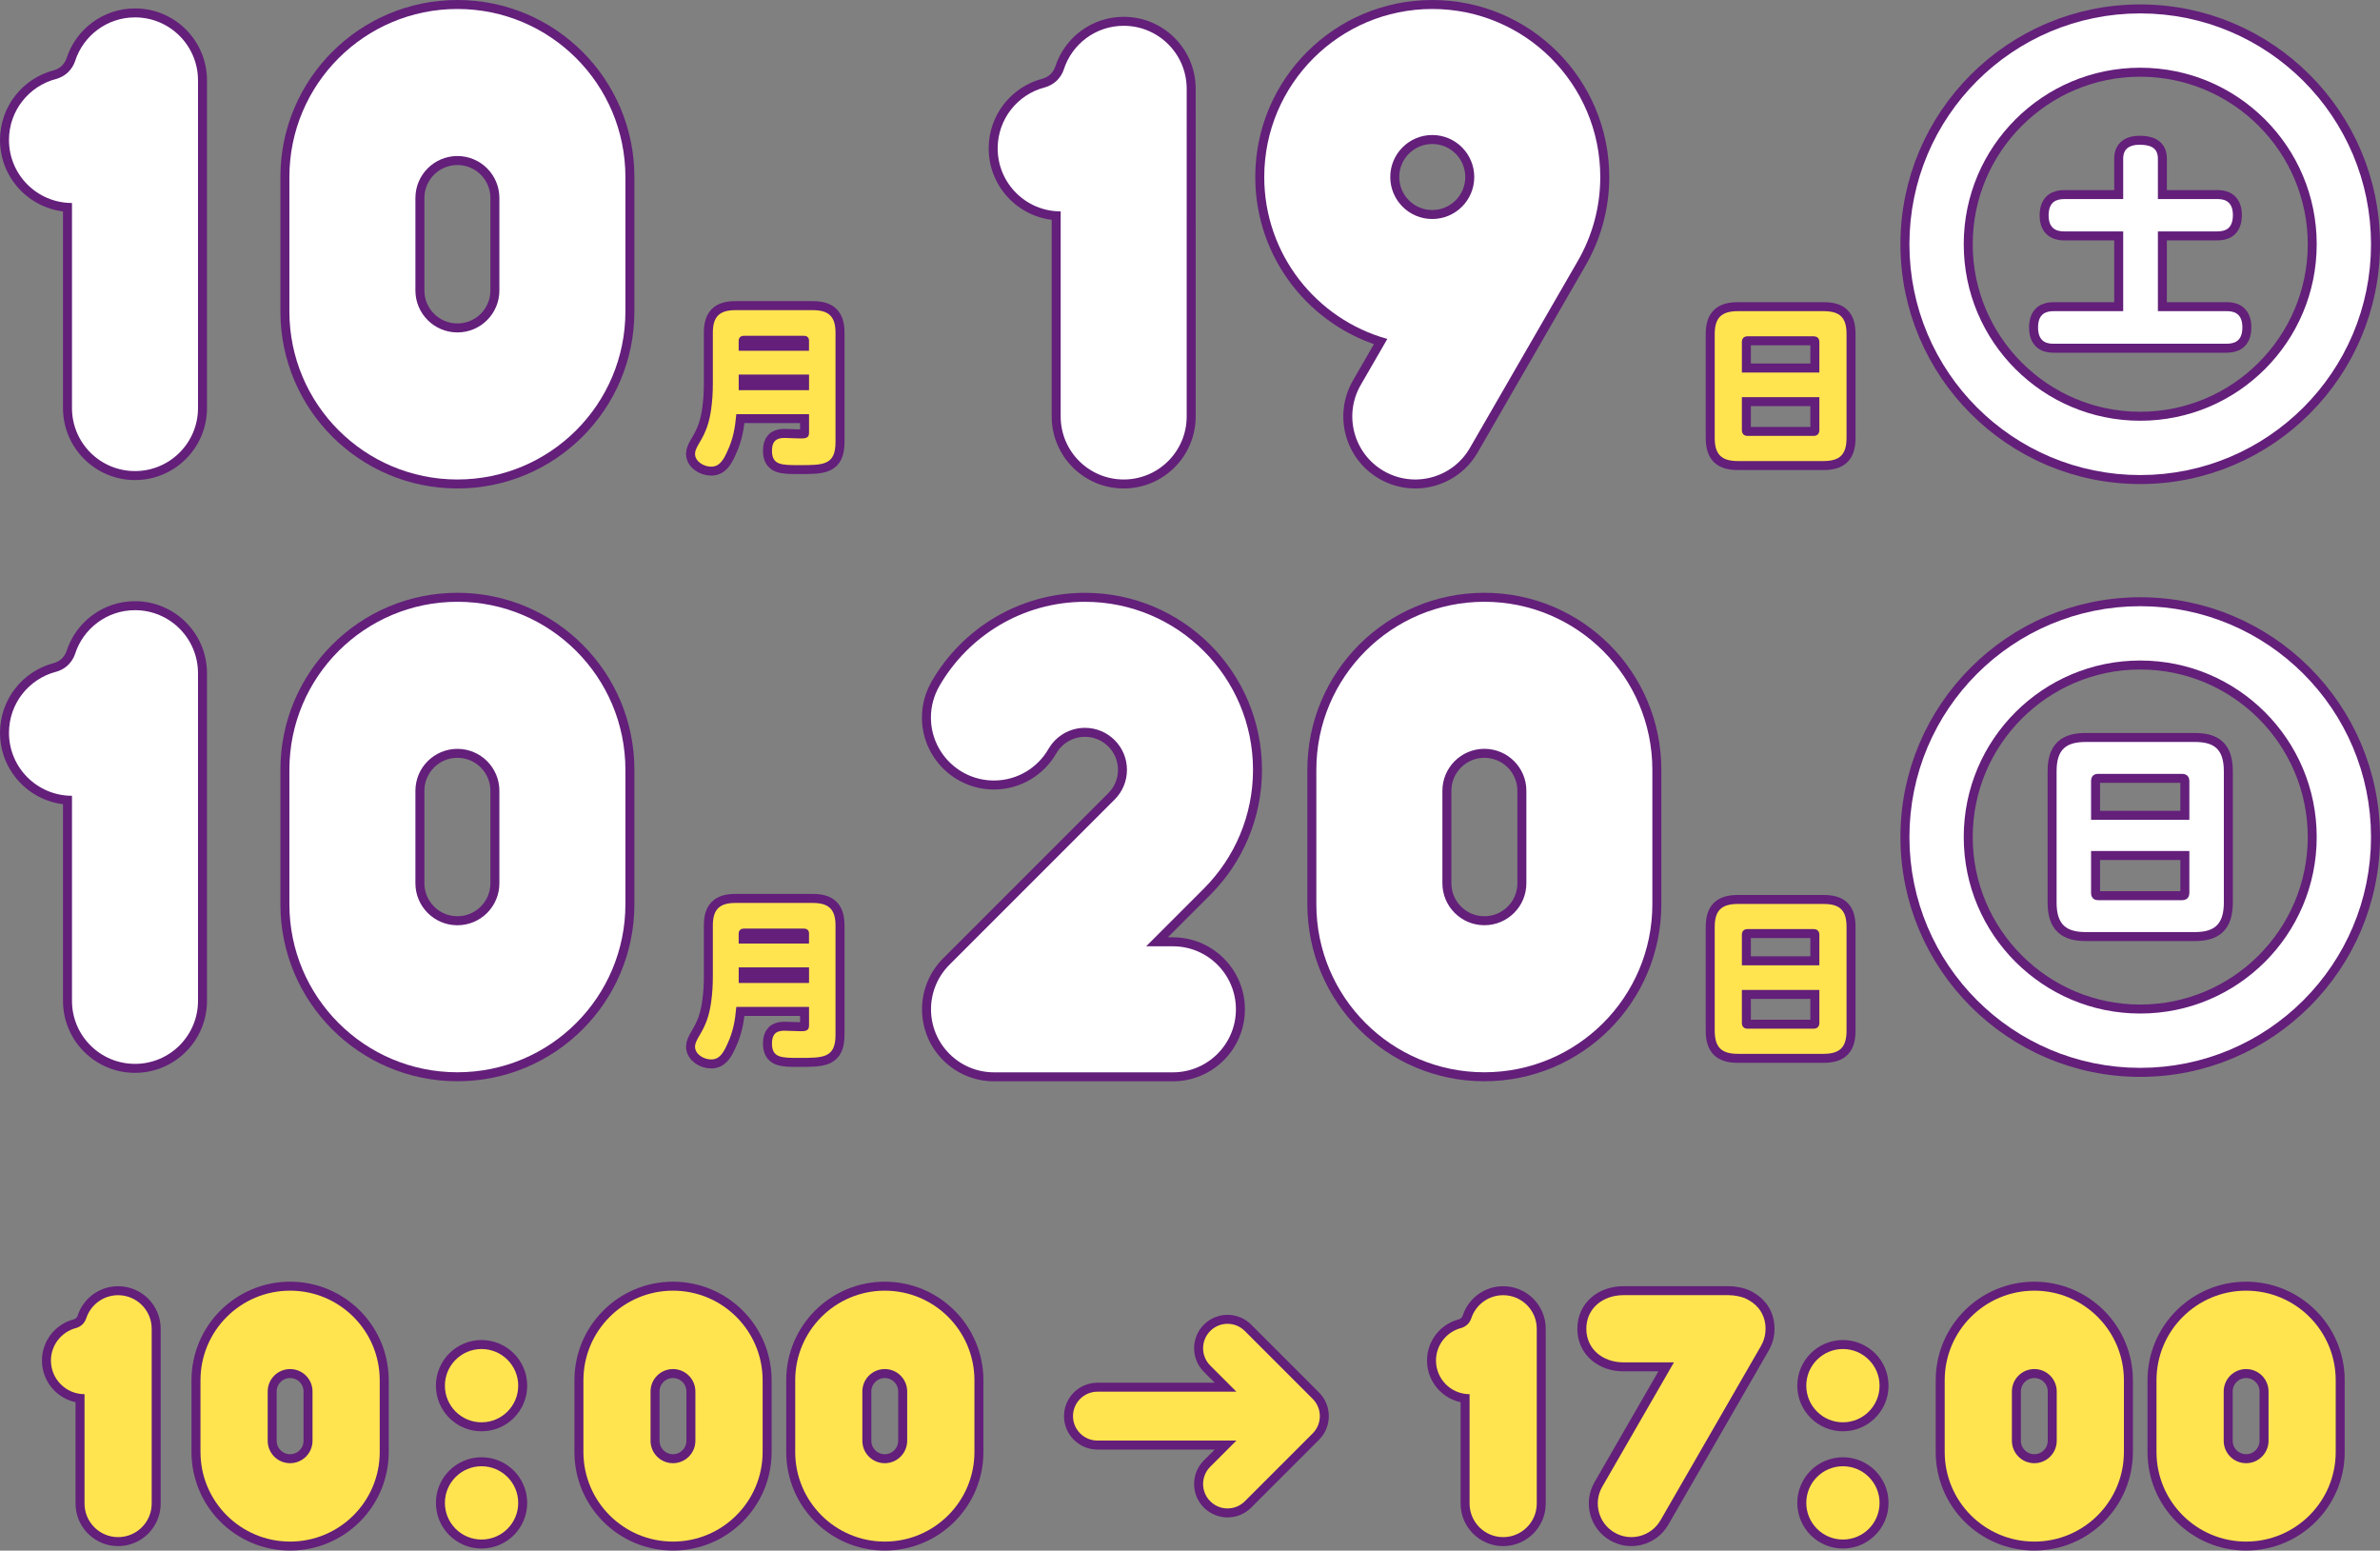
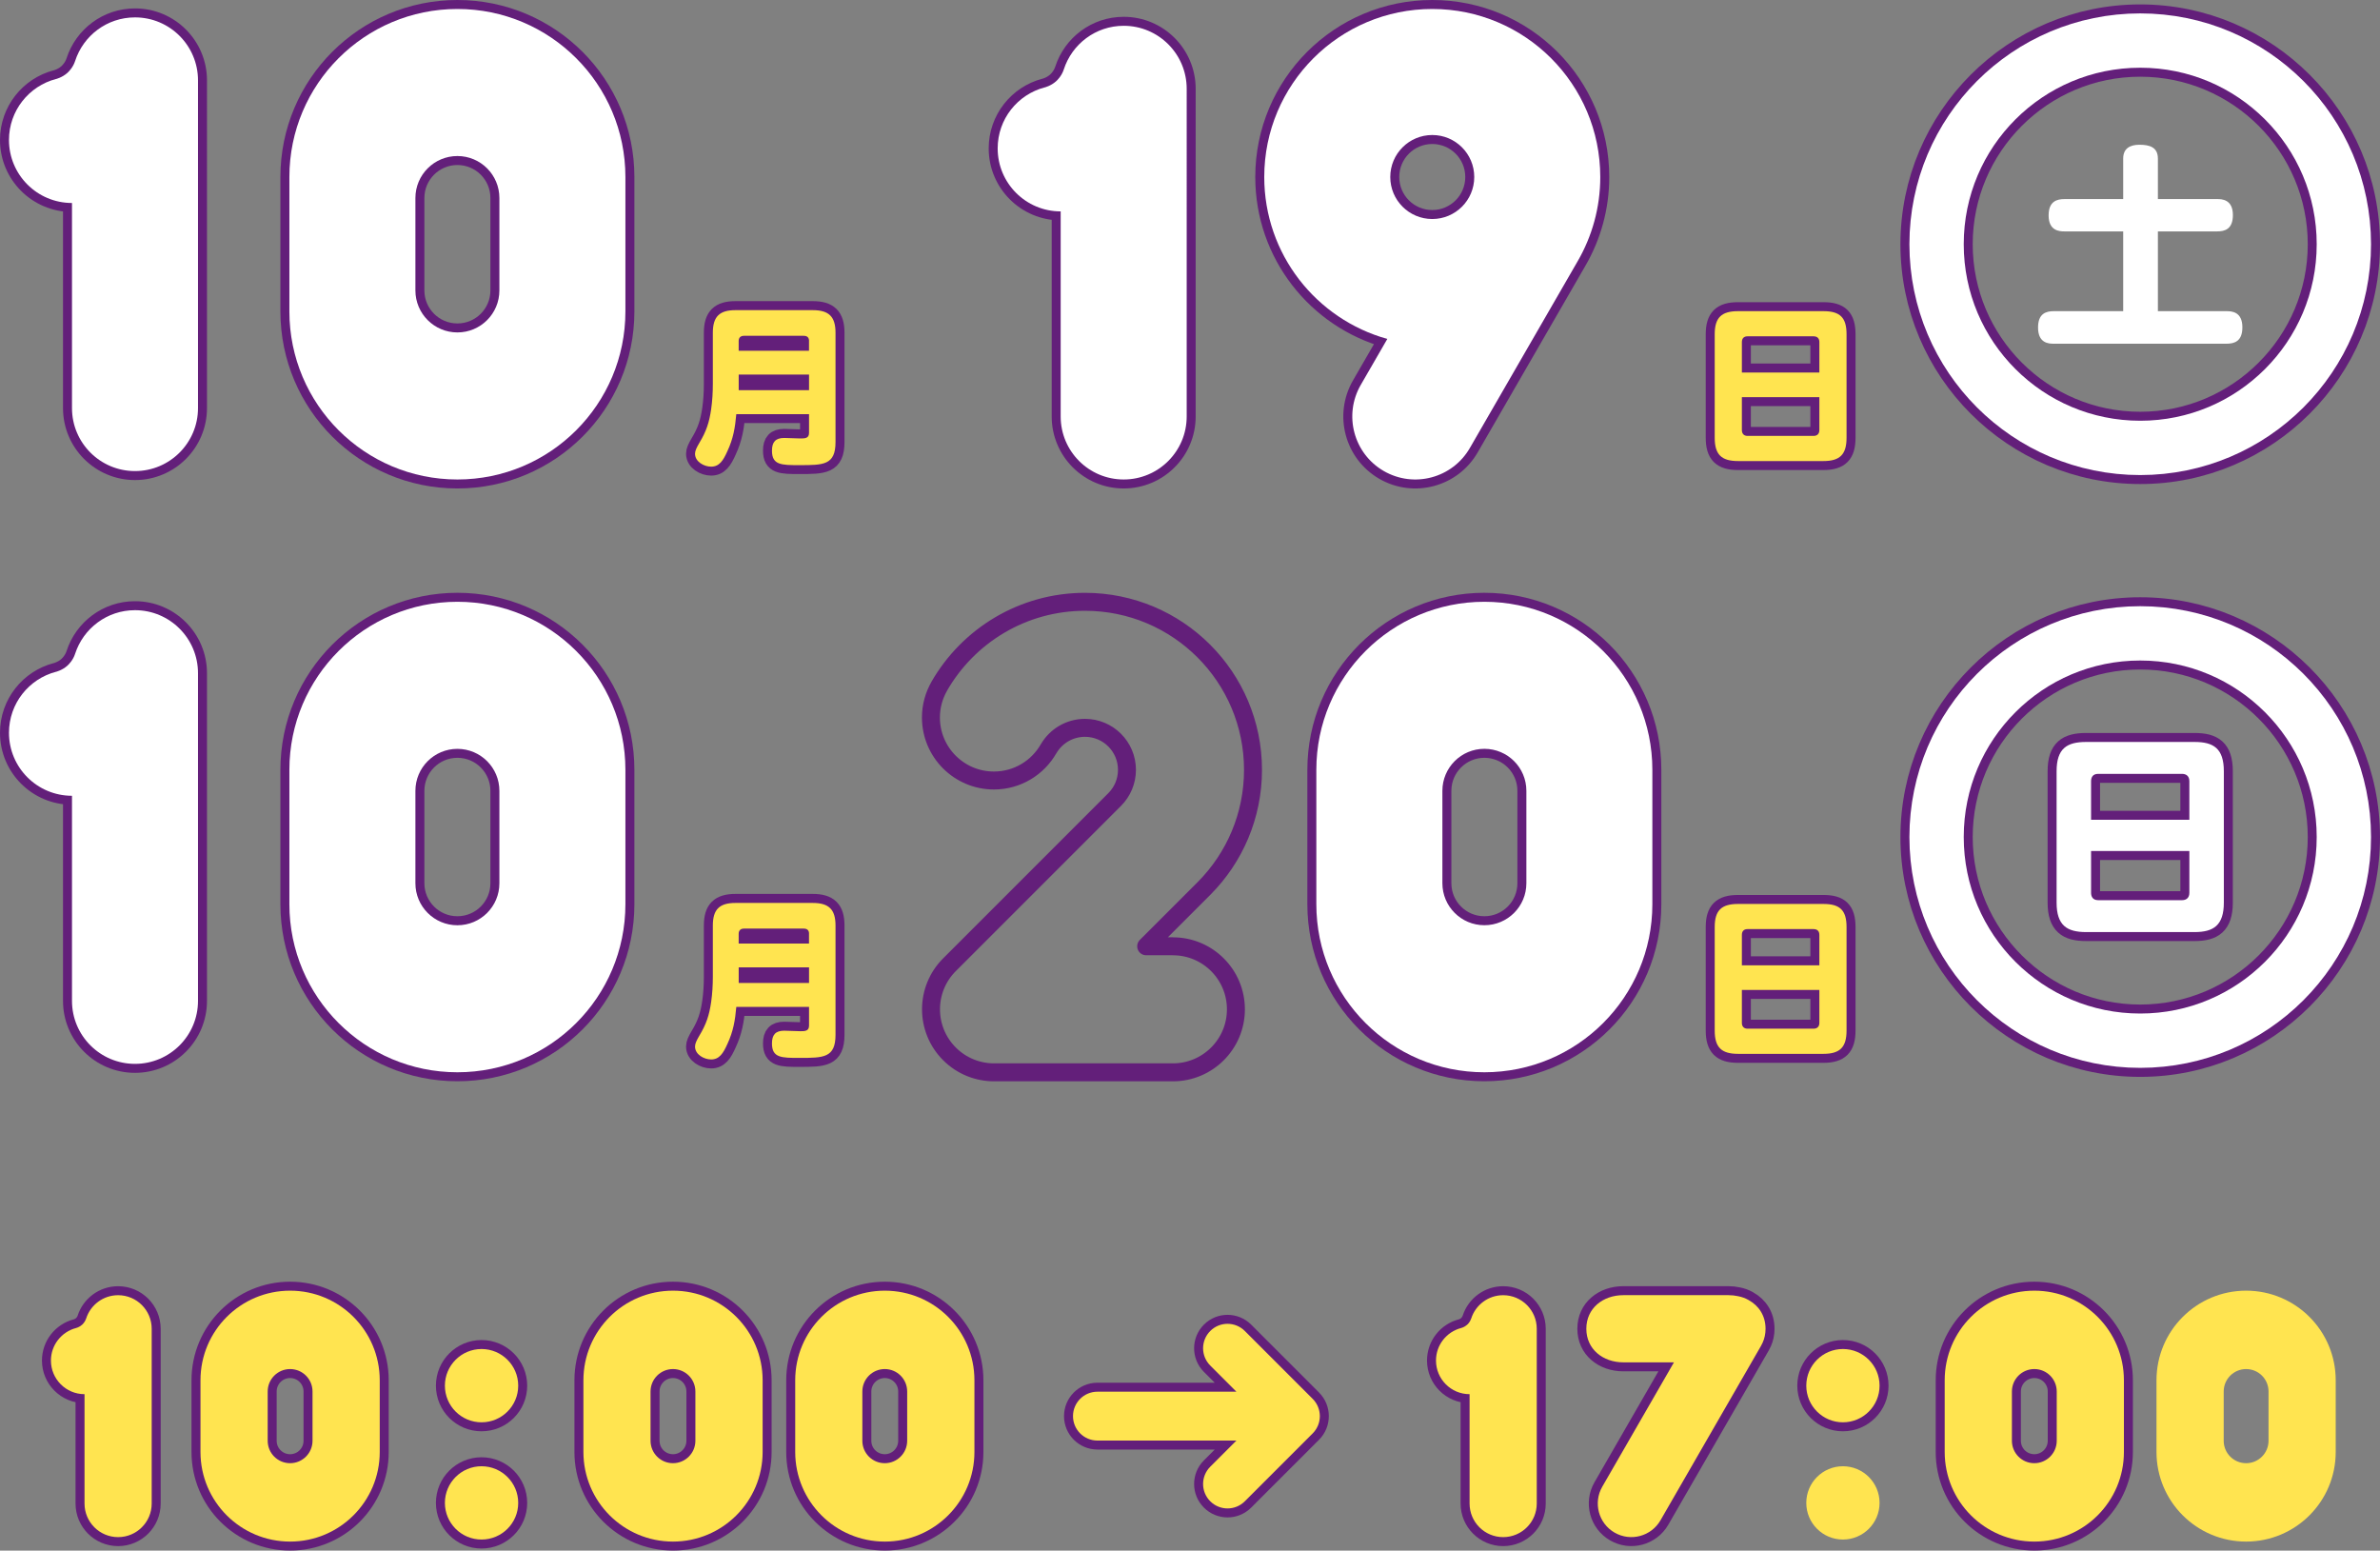
<svg xmlns="http://www.w3.org/2000/svg" id="_レイヤー_2" data-name="レイヤー_2" viewBox="0 0 662.54 431.6">
  <rect x="0" y="0" width="662.54" height="431.6" fill="#808080" stroke="none" />
  <defs>
    <style>
      .cls-1, .cls-2, .cls-3, .cls-4 {
        fill: none;
      }

      .cls-5 {
        fill: #fff;
      }

      .cls-6 {
        fill: #ffe450;
      }

      .cls-2 {
        stroke: #fff;
        stroke-width: 15.12px;
      }

      .cls-2, .cls-4 {
        stroke-linecap: round;
        stroke-linejoin: round;
      }

      .cls-7 {
        fill: #631f7a;
      }

      .cls-3 {
        stroke-miterlimit: 10;
      }

      .cls-3, .cls-4 {
        stroke: #631f7a;
        stroke-width: 5px;
      }

      .cls-8 {
        fill: url(#_名称未設定グラデーション);
      }

      .cls-9 {
        clip-path: url(#clippath);
      }
    </style>
    <clipPath id="clippath">
      <path class="cls-1" d="M582.11,248.52v-11.64h27.36v11.64c0,1.38-.84,2.04-2.04,2.04h-23.34c-1.56,0-1.98-1.08-1.98-2.04M582.11,217.44c0-1.08.48-2.04,1.98-2.04h23.34c1.14,0,2.04.6,2.04,2.04v10.74h-27.36v-10.74ZM580.73,206.52c-5.34,0-8.22,1.8-8.22,8.16v36.54c0,6.36,2.88,8.22,8.22,8.22h30.18c5.28,0,8.16-1.86,8.16-8.22v-36.54c0-6.42-2.94-8.16-8.16-8.16h-30.18Z" />
    </clipPath>
    <linearGradient id="_名称未設定グラデーション" data-name="名称未設定グラデーション" x1="-640.07" y1="1477.14" x2="-639.07" y2="1477.14" gradientTransform="translate(30374.34 69009.34) scale(46.56 -46.56)" gradientUnits="userSpaceOnUse">
      <stop offset="0" stop-color="#fff" />
      <stop offset="1" stop-color="#231815" />
    </linearGradient>
  </defs>
  <g id="_レイヤー_1-2" data-name="レイヤー_1">
    <g>
      <path class="cls-4" d="M365.42,389.36l-18.89-18.89c-2.66-2.66-6.97-2.66-9.62,0-2.66,2.66-2.66,6.96,0,9.62l7.28,7.28h-38.69c-3.76,0-6.8,3.05-6.8,6.8s3.05,6.8,6.8,6.8h38.69l-7.28,7.28c-2.66,2.66-2.66,6.96,0,9.62,1.33,1.33,3.07,1.99,4.81,1.99s3.48-.66,4.81-1.99l18.89-18.89c2.66-2.66,2.66-6.96,0-9.62Z" />
      <path class="cls-4" d="M127.33,2.5c-25.83,0-46.77,20.94-46.77,46.77v37.42c0,25.83,20.94,46.77,46.77,46.77s46.77-20.94,46.77-46.77v-37.42c0-25.83-20.94-46.77-46.77-46.77ZM139.02,80.84c0,6.46-5.23,11.69-11.69,11.69s-11.69-5.23-11.69-11.69v-25.72c0-6.46,5.23-11.69,11.69-11.69s11.69,5.23,11.69,11.69v25.72Z" />
      <path class="cls-7" d="M15.58,21.99c-7.53,1.97-13.08,8.82-13.08,16.97,0,9.69,7.85,17.54,17.54,17.54h0v57.08c0,9.69,7.85,17.54,17.54,17.54s17.54-7.85,17.54-17.54V22.38c0-9.69-7.85-17.54-17.54-17.54-7.8,0-14.39,5.09-16.67,12.14-.54,1.68-1.65,2.86-2.17,3.32-1.43,1.28-3.16,1.7-3.16,1.7" />
      <path class="cls-4" d="M15.58,21.99c-7.53,1.97-13.08,8.82-13.08,16.97,0,9.69,7.85,17.54,17.54,17.54h0v57.08c0,9.69,7.85,17.54,17.54,17.54s17.54-7.85,17.54-17.54V22.38c0-9.69-7.85-17.54-17.54-17.54-7.8,0-14.39,5.09-16.67,12.14-.54,1.68-1.65,2.86-2.17,3.32-1.43,1.28-3.16,1.7-3.16,1.7Z" />
      <path class="cls-5" d="M127.33,2.5c-25.83,0-46.77,20.94-46.77,46.77v37.42c0,25.83,20.94,46.77,46.77,46.77s46.77-20.94,46.77-46.77v-37.42c0-25.83-20.94-46.77-46.77-46.77M139.02,80.84c0,6.46-5.23,11.69-11.69,11.69s-11.69-5.23-11.69-11.69v-25.72c0-6.46,5.23-11.69,11.69-11.69s11.69,5.23,11.69,11.69v25.72Z" />
      <path class="cls-5" d="M15.58,21.99c-7.53,1.97-13.08,8.82-13.08,16.97,0,9.69,7.85,17.54,17.54,17.54h0v57.08c0,9.69,7.85,17.54,17.54,17.54s17.54-7.85,17.54-17.54V22.38c0-9.69-7.85-17.54-17.54-17.54-7.8,0-14.39,5.09-16.67,12.14-.54,1.68-1.65,2.86-2.17,3.32-1.43,1.28-3.16,1.7-3.16,1.7" />
      <path class="cls-4" d="M127.33,167.5c-25.83,0-46.77,20.94-46.77,46.77v37.42c0,25.83,20.94,46.77,46.77,46.77s46.77-20.94,46.77-46.77v-37.42c0-25.83-20.94-46.77-46.77-46.77ZM139.02,245.84c0,6.46-5.23,11.69-11.69,11.69s-11.69-5.23-11.69-11.69v-25.72c0-6.46,5.23-11.69,11.69-11.69s11.69,5.23,11.69,11.69v25.72Z" />
      <path class="cls-7" d="M15.58,186.99c-7.53,1.97-13.08,8.82-13.08,16.97,0,9.69,7.85,17.54,17.54,17.54h0v57.08c0,9.69,7.85,17.54,17.54,17.54s17.54-7.85,17.54-17.54v-91.2c0-9.69-7.85-17.54-17.54-17.54-7.8,0-14.39,5.09-16.67,12.14-.54,1.68-1.65,2.86-2.17,3.32-1.43,1.28-3.16,1.7-3.16,1.7" />
      <path class="cls-4" d="M15.58,186.99c-7.53,1.97-13.08,8.82-13.08,16.97,0,9.69,7.85,17.54,17.54,17.54h0v57.08c0,9.69,7.85,17.54,17.54,17.54s17.54-7.85,17.54-17.54v-91.2c0-9.69-7.85-17.54-17.54-17.54-7.8,0-14.39,5.09-16.67,12.14-.54,1.68-1.65,2.86-2.17,3.32-1.43,1.28-3.16,1.7-3.16,1.7Z" />
      <path class="cls-5" d="M127.33,167.5c-25.83,0-46.77,20.94-46.77,46.77v37.42c0,25.83,20.94,46.77,46.77,46.77s46.77-20.94,46.77-46.77v-37.42c0-25.83-20.94-46.77-46.77-46.77M139.02,245.85c0,6.46-5.23,11.69-11.69,11.69s-11.69-5.23-11.69-11.69v-25.72c0-6.46,5.23-11.69,11.69-11.69s11.69,5.23,11.69,11.69v25.72Z" />
      <path class="cls-5" d="M15.58,186.99c-7.53,1.97-13.08,8.82-13.08,16.97,0,9.69,7.85,17.54,17.54,17.54h0v57.08c0,9.69,7.85,17.54,17.54,17.54s17.54-7.85,17.54-17.54v-91.2c0-9.69-7.85-17.54-17.54-17.54-7.8,0-14.39,5.09-16.67,12.14-.54,1.68-1.65,2.86-2.17,3.32-1.43,1.28-3.16,1.7-3.16,1.7" />
      <path class="cls-4" d="M290.81,24.33c-7.53,1.97-13.08,8.82-13.08,16.97,0,9.69,7.85,17.54,17.54,17.54h0v57.08c0,9.69,7.85,17.54,17.54,17.54s17.54-7.85,17.54-17.54V24.72c0-9.69-7.85-17.54-17.54-17.54-7.8,0-14.39,5.09-16.67,12.14-.54,1.68-1.65,2.86-2.17,3.32-1.43,1.28-3.16,1.7-3.16,1.7Z" />
      <path class="cls-4" d="M445.48,49.27c0-25.83-20.94-46.77-46.77-46.77s-46.77,20.94-46.77,46.77c0,21.5,14.51,39.59,34.26,45.07l-7.4,12.81c-4.84,8.39-1.97,19.11,6.42,23.96,8.39,4.84,19.12,1.97,23.96-6.42l30-51.97h0c4-6.9,6.3-14.91,6.3-23.45ZM398.71,37.58c6.46,0,11.69,5.23,11.69,11.69s-5.23,11.69-11.69,11.69-11.69-5.23-11.69-11.69,5.23-11.69,11.69-11.69Z" />
      <path class="cls-5" d="M290.81,24.33c-7.53,1.97-13.08,8.82-13.08,16.97,0,9.69,7.85,17.54,17.54,17.54h0v57.08c0,9.69,7.85,17.54,17.54,17.54s17.54-7.85,17.54-17.54V24.72c0-9.69-7.85-17.54-17.54-17.54-7.8,0-14.39,5.09-16.67,12.14-.54,1.68-1.65,2.86-2.17,3.32-1.43,1.28-3.16,1.7-3.16,1.7" />
      <path class="cls-5" d="M445.48,49.27c0-25.83-20.94-46.77-46.77-46.77s-46.77,20.94-46.77,46.77c0,21.5,14.51,39.59,34.26,45.07l-7.4,12.81c-4.84,8.39-1.97,19.11,6.42,23.96,8.39,4.84,19.12,1.97,23.96-6.42l30-51.97h0c4-6.9,6.3-14.91,6.3-23.45M398.71,37.58c6.46,0,11.69,5.23,11.69,11.69s-5.23,11.69-11.69,11.69-11.69-5.23-11.69-11.69,5.23-11.69,11.69-11.69" />
      <path class="cls-4" d="M326.52,263.39h-7.45l16.2-16.2c8.37-8.45,13.54-20.08,13.54-32.91,0-25.83-20.94-46.77-46.77-46.77-17.36,0-32.51,9.46-40.58,23.51h.01c-1.47,2.57-2.32,5.53-2.32,8.69,0,9.69,7.85,17.54,17.54,17.54,6.54,0,12.23-3.58,15.24-8.89h.01c2.03-3.45,5.79-5.77,10.09-5.77,6.46,0,11.69,5.24,11.69,11.69,0,3.19-1.28,6.09-3.36,8.2l-46.05,46.05c-6.85,6.85-6.85,17.96,0,24.81,3.43,3.43,7.94,5.15,12.44,5.14.01,0,.02,0,.04,0h49.72c9.69,0,17.54-7.85,17.54-17.54s-7.85-17.54-17.54-17.54Z" />
-       <path class="cls-5" d="M326.52,263.39h-7.45l16.2-16.2c8.37-8.45,13.54-20.08,13.54-32.91,0-25.83-20.94-46.77-46.77-46.77-17.36,0-32.51,9.46-40.58,23.51h.01c-1.47,2.57-2.32,5.53-2.32,8.69,0,9.69,7.85,17.54,17.54,17.54,6.54,0,12.23-3.58,15.24-8.89h.01c2.03-3.45,5.79-5.77,10.09-5.77,6.46,0,11.69,5.24,11.69,11.69,0,3.19-1.28,6.09-3.36,8.2l-46.05,46.05c-6.85,6.85-6.85,17.96,0,24.81,3.43,3.43,7.94,5.15,12.44,5.14.01,0,.02,0,.04,0h49.72c9.69,0,17.54-7.85,17.54-17.54s-7.85-17.54-17.54-17.54" />
      <path class="cls-4" d="M413.21,167.5c-25.83,0-46.77,20.94-46.77,46.77v37.42c0,25.83,20.94,46.77,46.77,46.77s46.77-20.94,46.77-46.77v-37.42c0-25.83-20.94-46.77-46.77-46.77ZM424.91,245.84c0,6.46-5.23,11.69-11.69,11.69s-11.69-5.23-11.69-11.69v-25.72c0-6.46,5.23-11.69,11.69-11.69s11.69,5.23,11.69,11.69v25.72Z" />
      <path class="cls-5" d="M413.21,167.5c-25.83,0-46.77,20.94-46.77,46.77v37.42c0,25.83,20.94,46.77,46.77,46.77s46.77-20.94,46.77-46.77v-37.42c0-25.83-20.94-46.77-46.77-46.77M424.91,245.84c0,6.46-5.23,11.69-11.69,11.69s-11.69-5.23-11.69-11.69v-25.72c0-6.46,5.23-11.69,11.69-11.69s11.69,5.23,11.69,11.69v25.72Z" />
      <path class="cls-4" d="M514.04,286.85c0,4.64-1.84,6.48-6.43,6.48h-23.79c-4.64,0-6.48-1.84-6.48-6.48v-28.81c0-4.59,1.84-6.43,6.48-6.43h23.79c4.59,0,6.43,1.75,6.43,6.43v28.81ZM506.47,260.22c0-1.04-.57-1.61-1.61-1.61h-18.4c-.99,0-1.56.57-1.56,1.61v8.47h21.57v-8.47ZM484.9,284.72c0,.99.57,1.61,1.56,1.61h18.4c1.04,0,1.61-.61,1.61-1.61v-9.18h-21.57v9.18Z" />
      <path class="cls-6" d="M514.04,286.85c0,4.64-1.84,6.48-6.43,6.48h-23.79c-4.64,0-6.48-1.84-6.48-6.48v-28.81c0-4.59,1.84-6.43,6.48-6.43h23.79c4.59,0,6.43,1.75,6.43,6.43v28.81ZM506.47,260.22c0-1.04-.57-1.61-1.61-1.61h-18.4c-.99,0-1.56.57-1.56,1.61v8.47h21.57v-8.47ZM484.9,284.72c0,.99.57,1.61,1.56,1.61h18.4c1.04,0,1.61-.61,1.61-1.61v-9.18h-21.57v9.18Z" />
      <path class="cls-4" d="M514.04,121.85c0,4.64-1.84,6.48-6.43,6.48h-23.79c-4.64,0-6.48-1.84-6.48-6.48v-28.81c0-4.59,1.84-6.43,6.48-6.43h23.79c4.59,0,6.43,1.75,6.43,6.43v28.81ZM506.47,95.22c0-1.04-.57-1.61-1.61-1.61h-18.4c-.99,0-1.56.57-1.56,1.61v8.47h21.57v-8.47ZM484.9,119.72c0,.99.57,1.61,1.56,1.61h18.4c1.04,0,1.61-.61,1.61-1.61v-9.18h-21.57v9.18Z" />
      <path class="cls-6" d="M514.04,121.85c0,4.64-1.84,6.48-6.43,6.48h-23.79c-4.64,0-6.48-1.84-6.48-6.48v-28.81c0-4.59,1.84-6.43,6.48-6.43h23.79c4.59,0,6.43,1.75,6.43,6.43v28.81ZM506.47,95.22c0-1.04-.57-1.61-1.61-1.61h-18.4c-.99,0-1.56.57-1.56,1.61v8.47h21.57v-8.47ZM484.9,119.72c0,.99.57,1.61,1.56,1.61h18.4c1.04,0,1.61-.61,1.61-1.61v-9.18h-21.57v9.18Z" />
-       <path class="cls-4" d="M617.21,55.41c1.26,0,4.38.06,4.38,4.44,0,3.96-2.28,4.56-4.38,4.56h-16.5v22.2h19.08c1.44,0,4.44.12,4.44,4.5,0,3.9-2.22,4.56-4.44,4.56h-48.06c-1.32,0-4.38-.06-4.38-4.5,0-3.9,2.22-4.56,4.38-4.56h19.32v-22.2h-16.32c-1.38,0-4.44-.12-4.44-4.44,0-4.02,2.4-4.56,4.44-4.56h16.32v-11.28c0-2.82,1.92-3.84,4.5-3.84,2.82,0,5.16.66,5.16,3.84v11.28h16.5Z" />
      <path class="cls-5" d="M617.21,55.41c1.26,0,4.38.06,4.38,4.44,0,3.96-2.28,4.56-4.38,4.56h-16.5v22.2h19.08c1.44,0,4.44.12,4.44,4.5,0,3.9-2.22,4.56-4.44,4.56h-48.06c-1.32,0-4.38-.06-4.38-4.5,0-3.9,2.22-4.56,4.38-4.56h19.32v-22.2h-16.32c-1.38,0-4.44-.12-4.44-4.44,0-4.02,2.4-4.56,4.44-4.56h16.32v-11.28c0-2.82,1.92-3.84,4.5-3.84,2.82,0,5.16.66,5.16,3.84v11.28h16.5Z" />
      <g class="cls-9">
        <rect class="cls-8" x="572.51" y="206.52" width="46.56" height="52.92" />
      </g>
      <path class="cls-4" d="M619.07,251.22c0,6.36-2.88,8.22-8.16,8.22h-30.18c-5.34,0-8.22-1.86-8.22-8.22v-36.54c0-6.36,2.88-8.16,8.22-8.16h30.18c5.22,0,8.16,1.74,8.16,8.16v36.54ZM609.47,228.18v-10.74c0-1.44-.9-2.04-2.04-2.04h-23.34c-1.5,0-1.98.96-1.98,2.04v10.74h27.36ZM582.11,236.88v11.64c0,.96.42,2.04,1.98,2.04h23.34c1.2,0,2.04-.66,2.04-2.04v-11.64h-27.36Z" />
      <path class="cls-5" d="M619.07,251.22c0,6.36-2.88,8.22-8.16,8.22h-30.18c-5.34,0-8.22-1.86-8.22-8.22v-36.54c0-6.36,2.88-8.16,8.22-8.16h30.18c5.22,0,8.16,1.74,8.16,8.16v36.54ZM609.47,228.18v-10.74c0-1.44-.9-2.04-2.04-2.04h-23.34c-1.5,0-1.98.96-1.98,2.04v10.74h27.36ZM582.11,236.88v11.64c0,.96.42,2.04,1.98,2.04h23.34c1.2,0,2.04-.66,2.04-2.04v-11.64h-27.36Z" />
      <path class="cls-4" d="M204.97,280.28c-.33,3.78-.85,6.81-2.46,10.26-1.18,2.65-2.27,4.35-4.54,4.35-1.99,0-4.49-1.37-4.49-3.6,0-.8.42-1.7,1.23-3.07,1.89-3.12,2.74-5.68,3.26-9.32.33-2.32.47-4.68.47-7.05v-14.24c0-4.49,1.84-6.29,6.29-6.29h21.52c4.49,0,6.34,1.8,6.34,6.29v30.42c0,6.43-3.36,6.43-10.03,6.43-5.02,0-7.66,0-7.66-4.02,0-2.41.99-3.55,3.41-3.55.71,0,3.69.14,4.45.14,1.28,0,2.46,0,2.46-1.56v-5.2h-20.24ZM225.22,259.89c0-.95-.52-1.42-1.47-1.42h-16.65c-.95,0-1.47.52-1.47,1.47v2.69h19.58v-2.74ZM205.64,273.61h19.58v-4.35h-19.58v4.35Z" />
      <path class="cls-6" d="M204.97,280.27c-.33,3.78-.85,6.81-2.46,10.27-1.18,2.65-2.27,4.35-4.54,4.35-1.99,0-4.49-1.37-4.49-3.59,0-.8.42-1.7,1.23-3.07,1.89-3.12,2.74-5.68,3.26-9.32.33-2.32.47-4.68.47-7.05v-14.24c0-4.49,1.84-6.29,6.29-6.29h21.52c4.49,0,6.34,1.8,6.34,6.29v30.41c0,6.43-3.36,6.43-10.03,6.43-5.02,0-7.66,0-7.66-4.02,0-2.41.99-3.55,3.41-3.55.71,0,3.69.14,4.45.14,1.28,0,2.46,0,2.46-1.56v-5.2h-20.24ZM225.22,259.89c0-.95-.52-1.42-1.47-1.42h-16.65c-.95,0-1.47.52-1.47,1.47v2.7h19.58v-2.74ZM205.64,273.6h19.58v-4.35h-19.58v4.35Z" />
      <path class="cls-4" d="M204.97,115.27c-.33,3.78-.85,6.81-2.46,10.26-1.18,2.65-2.27,4.35-4.54,4.35-1.99,0-4.49-1.37-4.49-3.59,0-.8.42-1.7,1.23-3.07,1.89-3.12,2.74-5.68,3.26-9.32.33-2.32.47-4.68.47-7.05v-14.24c0-4.49,1.84-6.29,6.29-6.29h21.52c4.49,0,6.34,1.8,6.34,6.29v30.41c0,6.43-3.36,6.43-10.03,6.43-5.02,0-7.66,0-7.66-4.02,0-2.41.99-3.55,3.41-3.55.71,0,3.69.14,4.45.14,1.28,0,2.46,0,2.46-1.56v-5.2h-20.24ZM225.22,94.89c0-.95-.52-1.42-1.47-1.42h-16.65c-.95,0-1.47.52-1.47,1.47v2.69h19.58v-2.74ZM205.64,108.6h19.58v-4.35h-19.58v4.35Z" />
      <path class="cls-6" d="M204.97,115.27c-.33,3.78-.85,6.81-2.46,10.27-1.18,2.65-2.27,4.35-4.54,4.35-1.99,0-4.49-1.37-4.49-3.59,0-.81.42-1.7,1.23-3.07,1.89-3.12,2.74-5.68,3.26-9.32.33-2.32.47-4.68.47-7.05v-14.24c0-4.49,1.84-6.29,6.29-6.29h21.52c4.49,0,6.34,1.8,6.34,6.29v30.42c0,6.43-3.36,6.43-10.03,6.43-5.02,0-7.66,0-7.66-4.02,0-2.41.99-3.55,3.41-3.55.71,0,3.69.14,4.45.14,1.28,0,2.46,0,2.46-1.56v-5.2h-20.24ZM225.22,94.89c0-.95-.52-1.42-1.47-1.42h-16.65c-.95,0-1.47.52-1.47,1.47v2.7h19.58v-2.74ZM205.64,108.6h19.58v-4.35h-19.58v4.35Z" />
      <path class="cls-3" d="M595.79,132.23c-35.43,0-64.25-28.82-64.25-64.25S560.36,3.73,595.79,3.73s64.25,28.82,64.25,64.25-28.82,64.25-64.25,64.25ZM595.79,18.85c-27.09,0-49.13,22.04-49.13,49.13s22.04,49.13,49.13,49.13,49.14-22.04,49.14-49.13-22.04-49.13-49.14-49.13Z" />
      <circle class="cls-2" cx="595.79" cy="67.98" r="56.69" />
      <path class="cls-3" d="M595.79,297.24c-35.43,0-64.25-28.82-64.25-64.25s28.82-64.25,64.25-64.25,64.25,28.82,64.25,64.25-28.82,64.25-64.25,64.25ZM595.79,183.85c-27.09,0-49.13,22.04-49.13,49.13s22.04,49.13,49.13,49.13,49.14-22.04,49.14-49.13-22.04-49.13-49.14-49.13Z" />
      <circle class="cls-2" cx="595.79" cy="232.98" r="56.69" />
      <path class="cls-4" d="M491.49,369.85c0-3.61-1.86-6.41-4.68-7.96,0,0-.02-.01-.02-.02-.94-.54-1.93-.89-2.94-1.08-.85-.19-1.74-.29-2.67-.29h-29.27c-5.69,0-10.31,3.66-10.31,9.35s4.62,9.35,10.31,9.35h14.08l-19.95,34.61c-2.58,4.47-1.05,10.2,3.42,12.78,4.47,2.58,10.19,1.05,12.78-3.42l27.97-48.52c.18-.3.33-.61.47-.93.52-1.15.81-2.44.81-3.87Z" />
      <path class="cls-4" d="M21.16,369.65c-4.01,1.05-6.98,4.7-6.98,9.05,0,5.17,4.19,9.36,9.35,9.36h0v30.44c0,5.17,4.19,9.35,9.35,9.35s9.35-4.19,9.35-9.35v-48.64c0-5.17-4.19-9.35-9.35-9.35-4.16,0-7.68,2.72-8.89,6.47-.29.9-.88,1.52-1.16,1.77-.76.69-1.69.91-1.69.91Z" />
      <path class="cls-4" d="M80.76,359.25c-13.78,0-24.95,11.17-24.95,24.94v19.96c0,13.78,11.17,24.94,24.95,24.94s24.95-11.17,24.95-24.94v-19.96c0-13.78-11.17-24.94-24.95-24.94ZM87,401.03c0,3.44-2.79,6.24-6.24,6.24s-6.24-2.79-6.24-6.24v-13.72c0-3.44,2.79-6.24,6.24-6.24s6.24,2.79,6.24,6.24v13.72Z" />
      <path class="cls-4" d="M187.35,359.25c-13.78,0-24.94,11.17-24.94,24.94v19.96c0,13.78,11.17,24.94,24.94,24.94s24.95-11.17,24.95-24.94v-19.96c0-13.78-11.17-24.94-24.95-24.94ZM193.58,401.03c0,3.44-2.79,6.24-6.24,6.24s-6.24-2.79-6.24-6.24v-13.72c0-3.44,2.79-6.24,6.24-6.24s6.24,2.79,6.24,6.24v13.72Z" />
      <path class="cls-4" d="M246.31,359.25c-13.78,0-24.94,11.17-24.94,24.94v19.96c0,13.78,11.17,24.94,24.94,24.94s24.95-11.17,24.95-24.94v-19.96c0-13.78-11.17-24.94-24.95-24.94ZM252.54,401.03c0,3.44-2.79,6.24-6.24,6.24s-6.24-2.79-6.24-6.24v-13.72c0-3.44,2.79-6.24,6.24-6.24s6.24,2.79,6.24,6.24v13.72Z" />
      <path class="cls-4" d="M406.73,369.65c-4.02,1.05-6.98,4.7-6.98,9.05,0,5.17,4.19,9.36,9.35,9.36h0v30.44c0,5.17,4.19,9.35,9.35,9.35s9.35-4.19,9.35-9.35v-48.64c0-5.17-4.19-9.35-9.35-9.35-4.16,0-7.68,2.72-8.89,6.47-.29.9-.88,1.52-1.16,1.77-.76.69-1.69.91-1.69.91Z" />
      <path class="cls-4" d="M144.26,385.69c0,5.64-4.57,10.2-10.21,10.2s-10.2-4.57-10.2-10.2,4.57-10.2,10.2-10.2,10.21,4.57,10.21,10.2Z" />
      <path class="cls-4" d="M144.26,418.32c0,5.64-4.57,10.2-10.21,10.2s-10.2-4.57-10.2-10.2,4.57-10.2,10.2-10.2,10.21,4.57,10.21,10.2Z" />
      <path class="cls-4" d="M566.31,359.25c-13.78,0-24.95,11.17-24.95,24.94v19.96c0,13.78,11.17,24.94,24.95,24.94s24.94-11.17,24.94-24.94v-19.96c0-13.78-11.17-24.94-24.94-24.94ZM572.55,401.03c0,3.44-2.79,6.24-6.24,6.24s-6.24-2.79-6.24-6.24v-13.72c0-3.44,2.79-6.24,6.24-6.24s6.24,2.79,6.24,6.24v13.72Z" />
-       <path class="cls-4" d="M625.27,359.25c-13.78,0-24.95,11.17-24.95,24.94v19.96c0,13.78,11.17,24.94,24.95,24.94s24.94-11.17,24.94-24.94v-19.96c0-13.78-11.17-24.94-24.94-24.94ZM631.51,401.03c0,3.44-2.79,6.24-6.24,6.24s-6.24-2.79-6.24-6.24v-13.72c0-3.44,2.79-6.24,6.24-6.24s6.24,2.79,6.24,6.24v13.72Z" />
      <path class="cls-4" d="M523.23,385.69c0,5.64-4.57,10.2-10.2,10.2s-10.2-4.57-10.2-10.2,4.57-10.2,10.2-10.2,10.2,4.57,10.2,10.2Z" />
-       <path class="cls-4" d="M523.23,418.32c0,5.64-4.57,10.2-10.2,10.2s-10.2-4.57-10.2-10.2,4.57-10.2,10.2-10.2,10.2,4.57,10.2,10.2Z" />
      <path class="cls-6" d="M491.49,369.85c0-3.61-1.86-6.41-4.68-7.96,0,0-.02-.01-.02-.02-.94-.54-1.93-.89-2.94-1.08-.85-.19-1.74-.29-2.67-.29h-29.27c-5.69,0-10.31,3.66-10.31,9.35s4.62,9.35,10.31,9.35h14.08l-19.95,34.61c-2.58,4.47-1.05,10.2,3.42,12.78,4.47,2.58,10.19,1.05,12.78-3.42l27.97-48.52c.18-.3.33-.61.47-.93.52-1.15.81-2.44.81-3.87" />
      <path class="cls-6" d="M80.76,359.25c-13.78,0-24.95,11.17-24.95,24.94v19.96c0,13.78,11.17,24.94,24.95,24.94s24.95-11.17,24.95-24.94v-19.96c0-13.78-11.17-24.94-24.95-24.94M87,401.03c0,3.44-2.79,6.24-6.24,6.24s-6.24-2.79-6.24-6.24v-13.72c0-3.44,2.79-6.24,6.24-6.24s6.24,2.79,6.24,6.24v13.72Z" />
      <path class="cls-6" d="M187.35,359.25c-13.78,0-24.94,11.17-24.94,24.94v19.96c0,13.78,11.17,24.94,24.94,24.94s24.95-11.17,24.95-24.94v-19.96c0-13.78-11.17-24.94-24.95-24.94M193.58,401.03c0,3.44-2.79,6.24-6.24,6.24s-6.24-2.79-6.24-6.24v-13.72c0-3.44,2.79-6.24,6.24-6.24s6.24,2.79,6.24,6.24v13.72Z" />
      <path class="cls-6" d="M246.31,359.25c-13.78,0-24.94,11.17-24.94,24.94v19.96c0,13.78,11.17,24.94,24.94,24.94s24.95-11.17,24.95-24.94v-19.96c0-13.78-11.17-24.94-24.95-24.94M252.54,401.03c0,3.44-2.79,6.24-6.24,6.24s-6.24-2.79-6.24-6.24v-13.72c0-3.44,2.79-6.24,6.24-6.24s6.24,2.79,6.24,6.24v13.72Z" />
      <path class="cls-6" d="M21.16,369.65c-4.01,1.05-6.98,4.7-6.98,9.05,0,5.17,4.19,9.36,9.35,9.36h0v30.44c0,5.17,4.19,9.35,9.35,9.35s9.35-4.19,9.35-9.35v-48.64c0-5.17-4.19-9.35-9.35-9.35-4.16,0-7.68,2.72-8.89,6.47-.29.9-.88,1.53-1.16,1.77-.76.69-1.69.91-1.69.91" />
      <path class="cls-6" d="M406.73,369.65c-4.02,1.05-6.98,4.7-6.98,9.05,0,5.17,4.19,9.36,9.35,9.36h0v30.44c0,5.17,4.19,9.35,9.35,9.35s9.35-4.19,9.35-9.35v-48.64c0-5.17-4.19-9.35-9.35-9.35-4.16,0-7.68,2.72-8.89,6.47-.29.9-.88,1.53-1.16,1.77-.76.69-1.69.91-1.69.91" />
      <path class="cls-6" d="M144.26,385.69c0,5.64-4.57,10.2-10.21,10.2s-10.2-4.57-10.2-10.2,4.57-10.2,10.2-10.2,10.21,4.57,10.21,10.2" />
      <path class="cls-6" d="M144.26,418.32c0,5.64-4.57,10.2-10.21,10.2s-10.2-4.57-10.2-10.2,4.57-10.2,10.2-10.2,10.21,4.57,10.21,10.2" />
      <path class="cls-6" d="M566.31,359.25c-13.78,0-24.95,11.17-24.95,24.94v19.96c0,13.78,11.17,24.94,24.95,24.94s24.94-11.17,24.94-24.94v-19.96c0-13.78-11.17-24.94-24.94-24.94M572.55,401.03c0,3.44-2.79,6.24-6.24,6.24s-6.24-2.79-6.24-6.24v-13.72c0-3.44,2.79-6.24,6.24-6.24s6.24,2.79,6.24,6.24v13.72Z" />
      <path class="cls-6" d="M625.27,359.25c-13.78,0-24.95,11.17-24.95,24.94v19.96c0,13.78,11.17,24.94,24.95,24.94s24.94-11.17,24.94-24.94v-19.96c0-13.78-11.17-24.94-24.94-24.94M631.51,401.03c0,3.44-2.79,6.24-6.24,6.24s-6.24-2.79-6.24-6.24v-13.72c0-3.44,2.79-6.24,6.24-6.24s6.24,2.79,6.24,6.24v13.72Z" />
      <path class="cls-6" d="M523.23,385.69c0,5.64-4.57,10.2-10.2,10.2s-10.2-4.57-10.2-10.2,4.57-10.2,10.2-10.2,10.2,4.57,10.2,10.2" />
      <path class="cls-6" d="M523.23,418.32c0,5.64-4.57,10.2-10.2,10.2s-10.2-4.57-10.2-10.2,4.57-10.2,10.2-10.2,10.2,4.57,10.2,10.2" />
      <path class="cls-6" d="M365.42,389.36l-18.89-18.89c-2.66-2.66-6.97-2.66-9.62,0-2.66,2.66-2.66,6.96,0,9.62l7.28,7.28h-38.69c-3.76,0-6.8,3.05-6.8,6.8s3.05,6.8,6.8,6.8h38.69l-7.28,7.28c-2.66,2.66-2.66,6.96,0,9.62,1.33,1.33,3.07,1.99,4.81,1.99s3.48-.66,4.81-1.99l18.89-18.89c2.66-2.66,2.66-6.96,0-9.62" />
    </g>
  </g>
</svg>